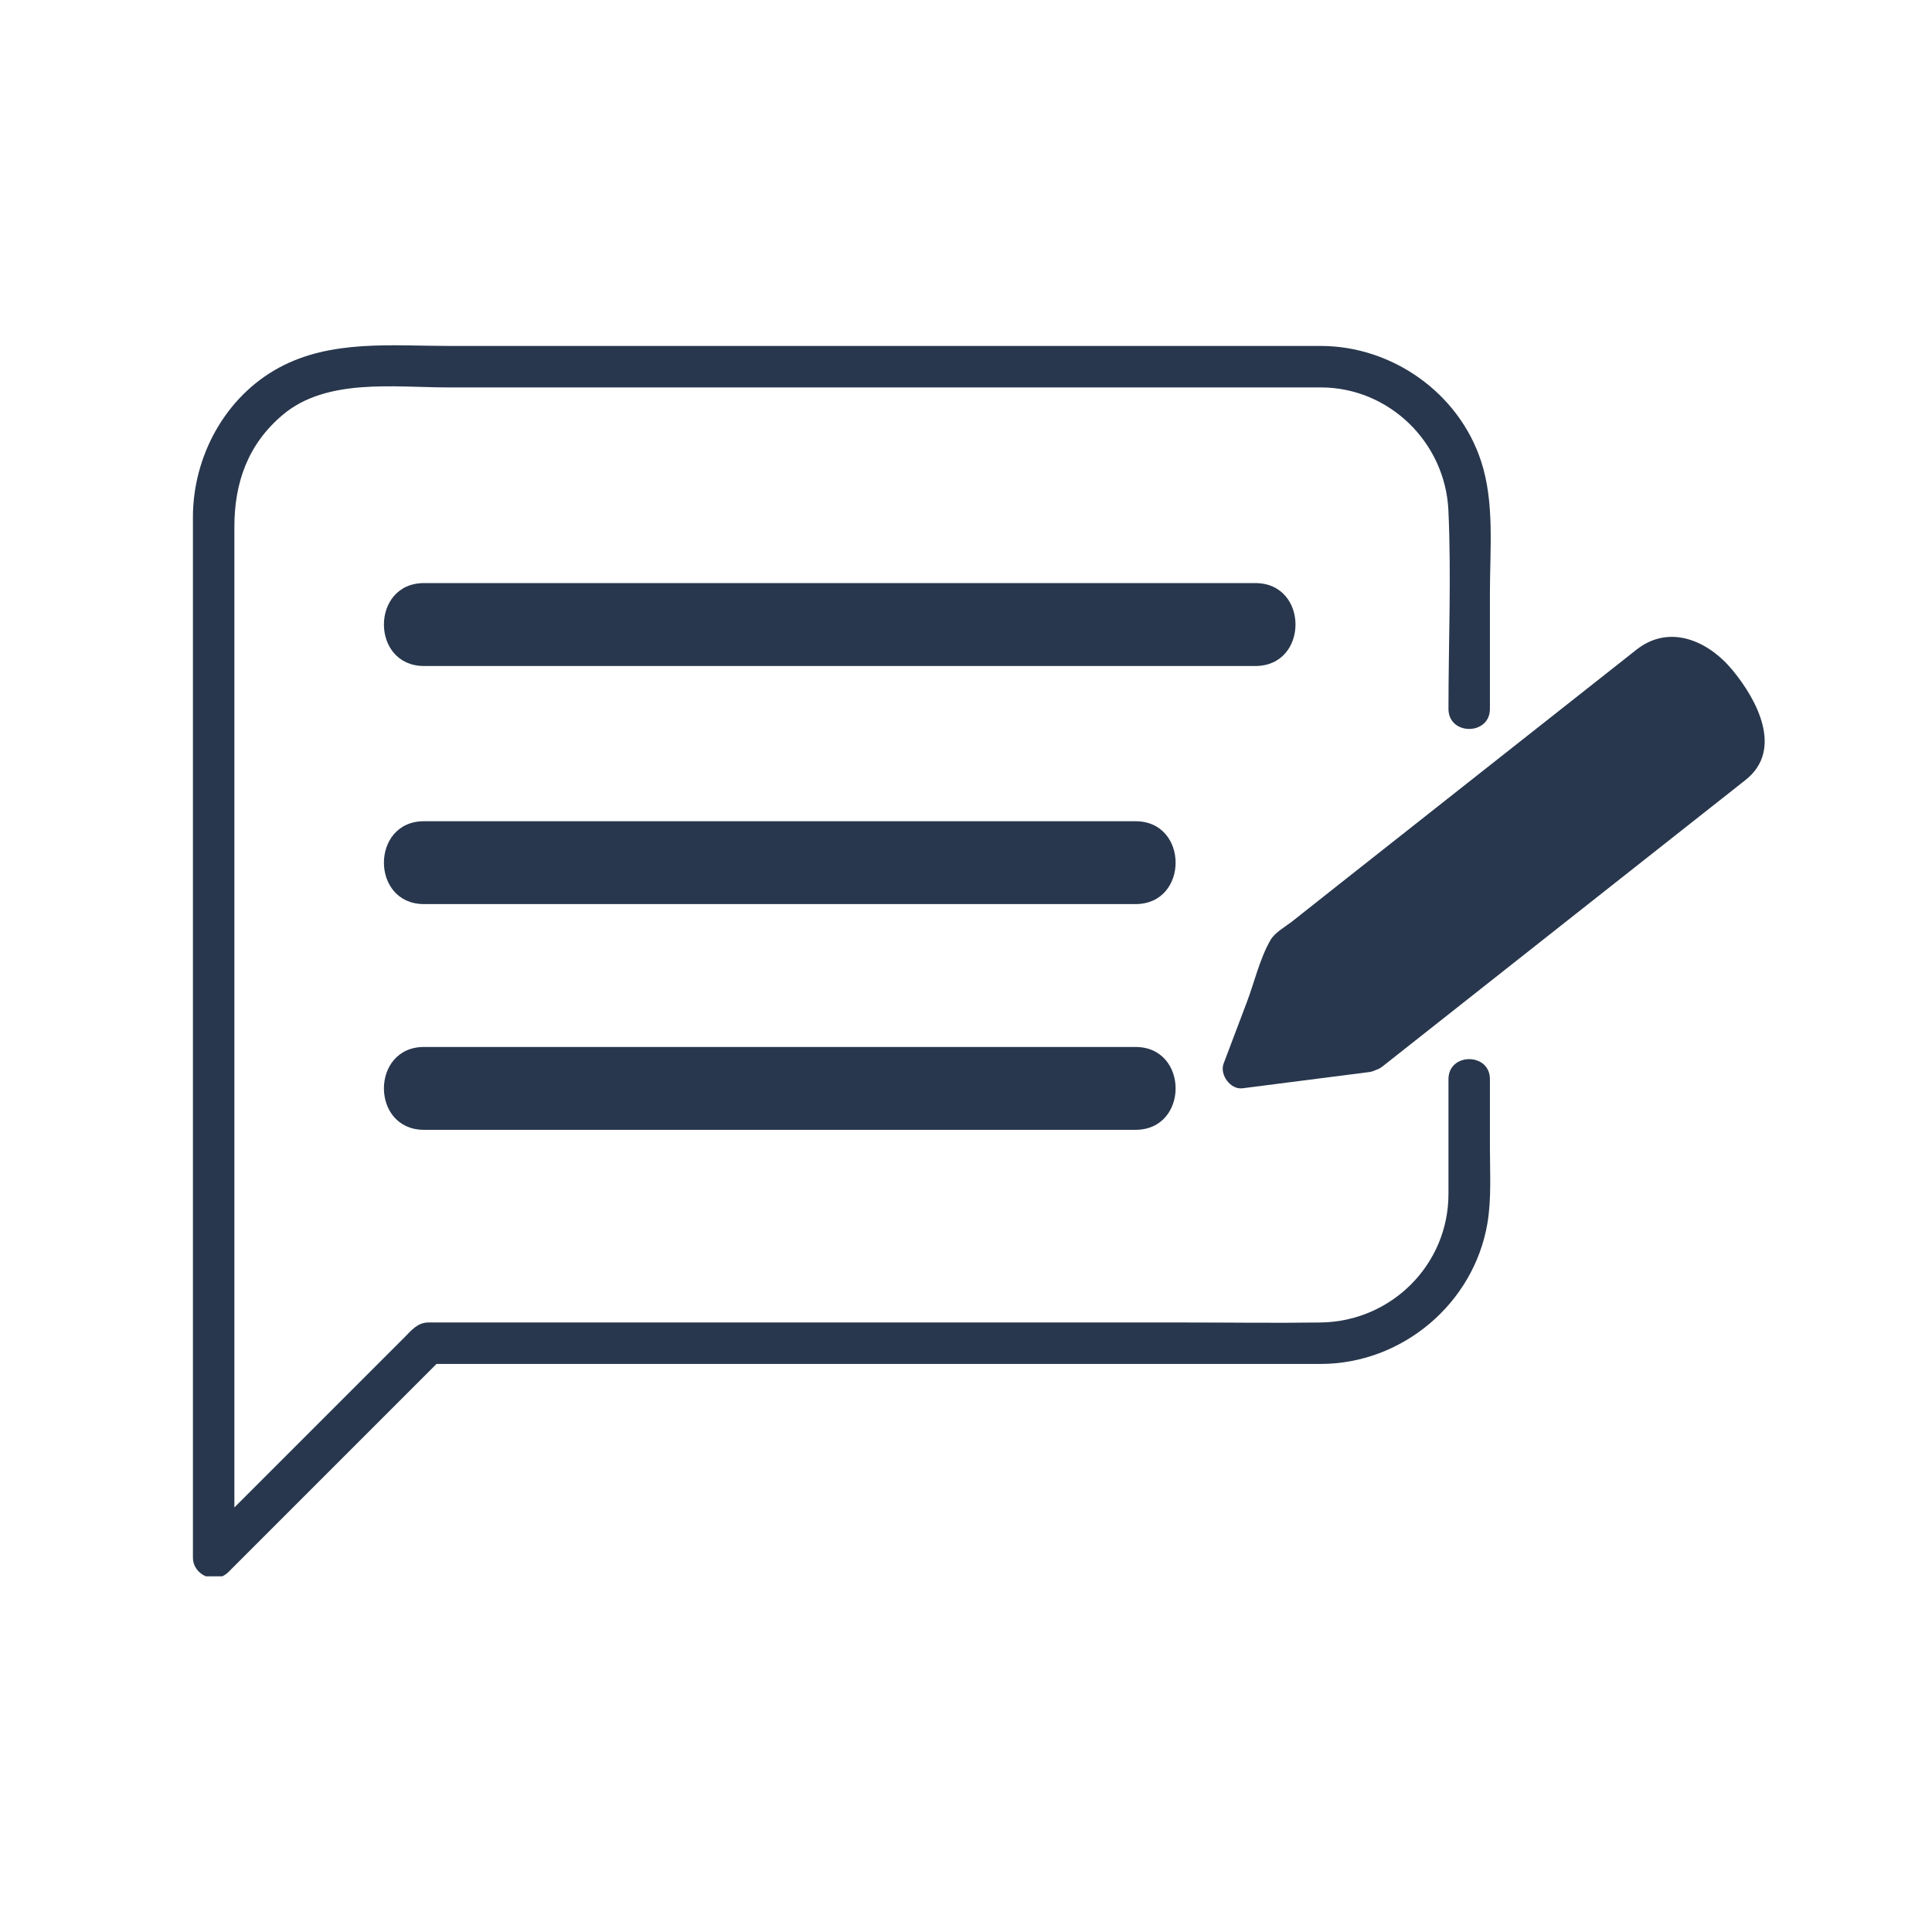
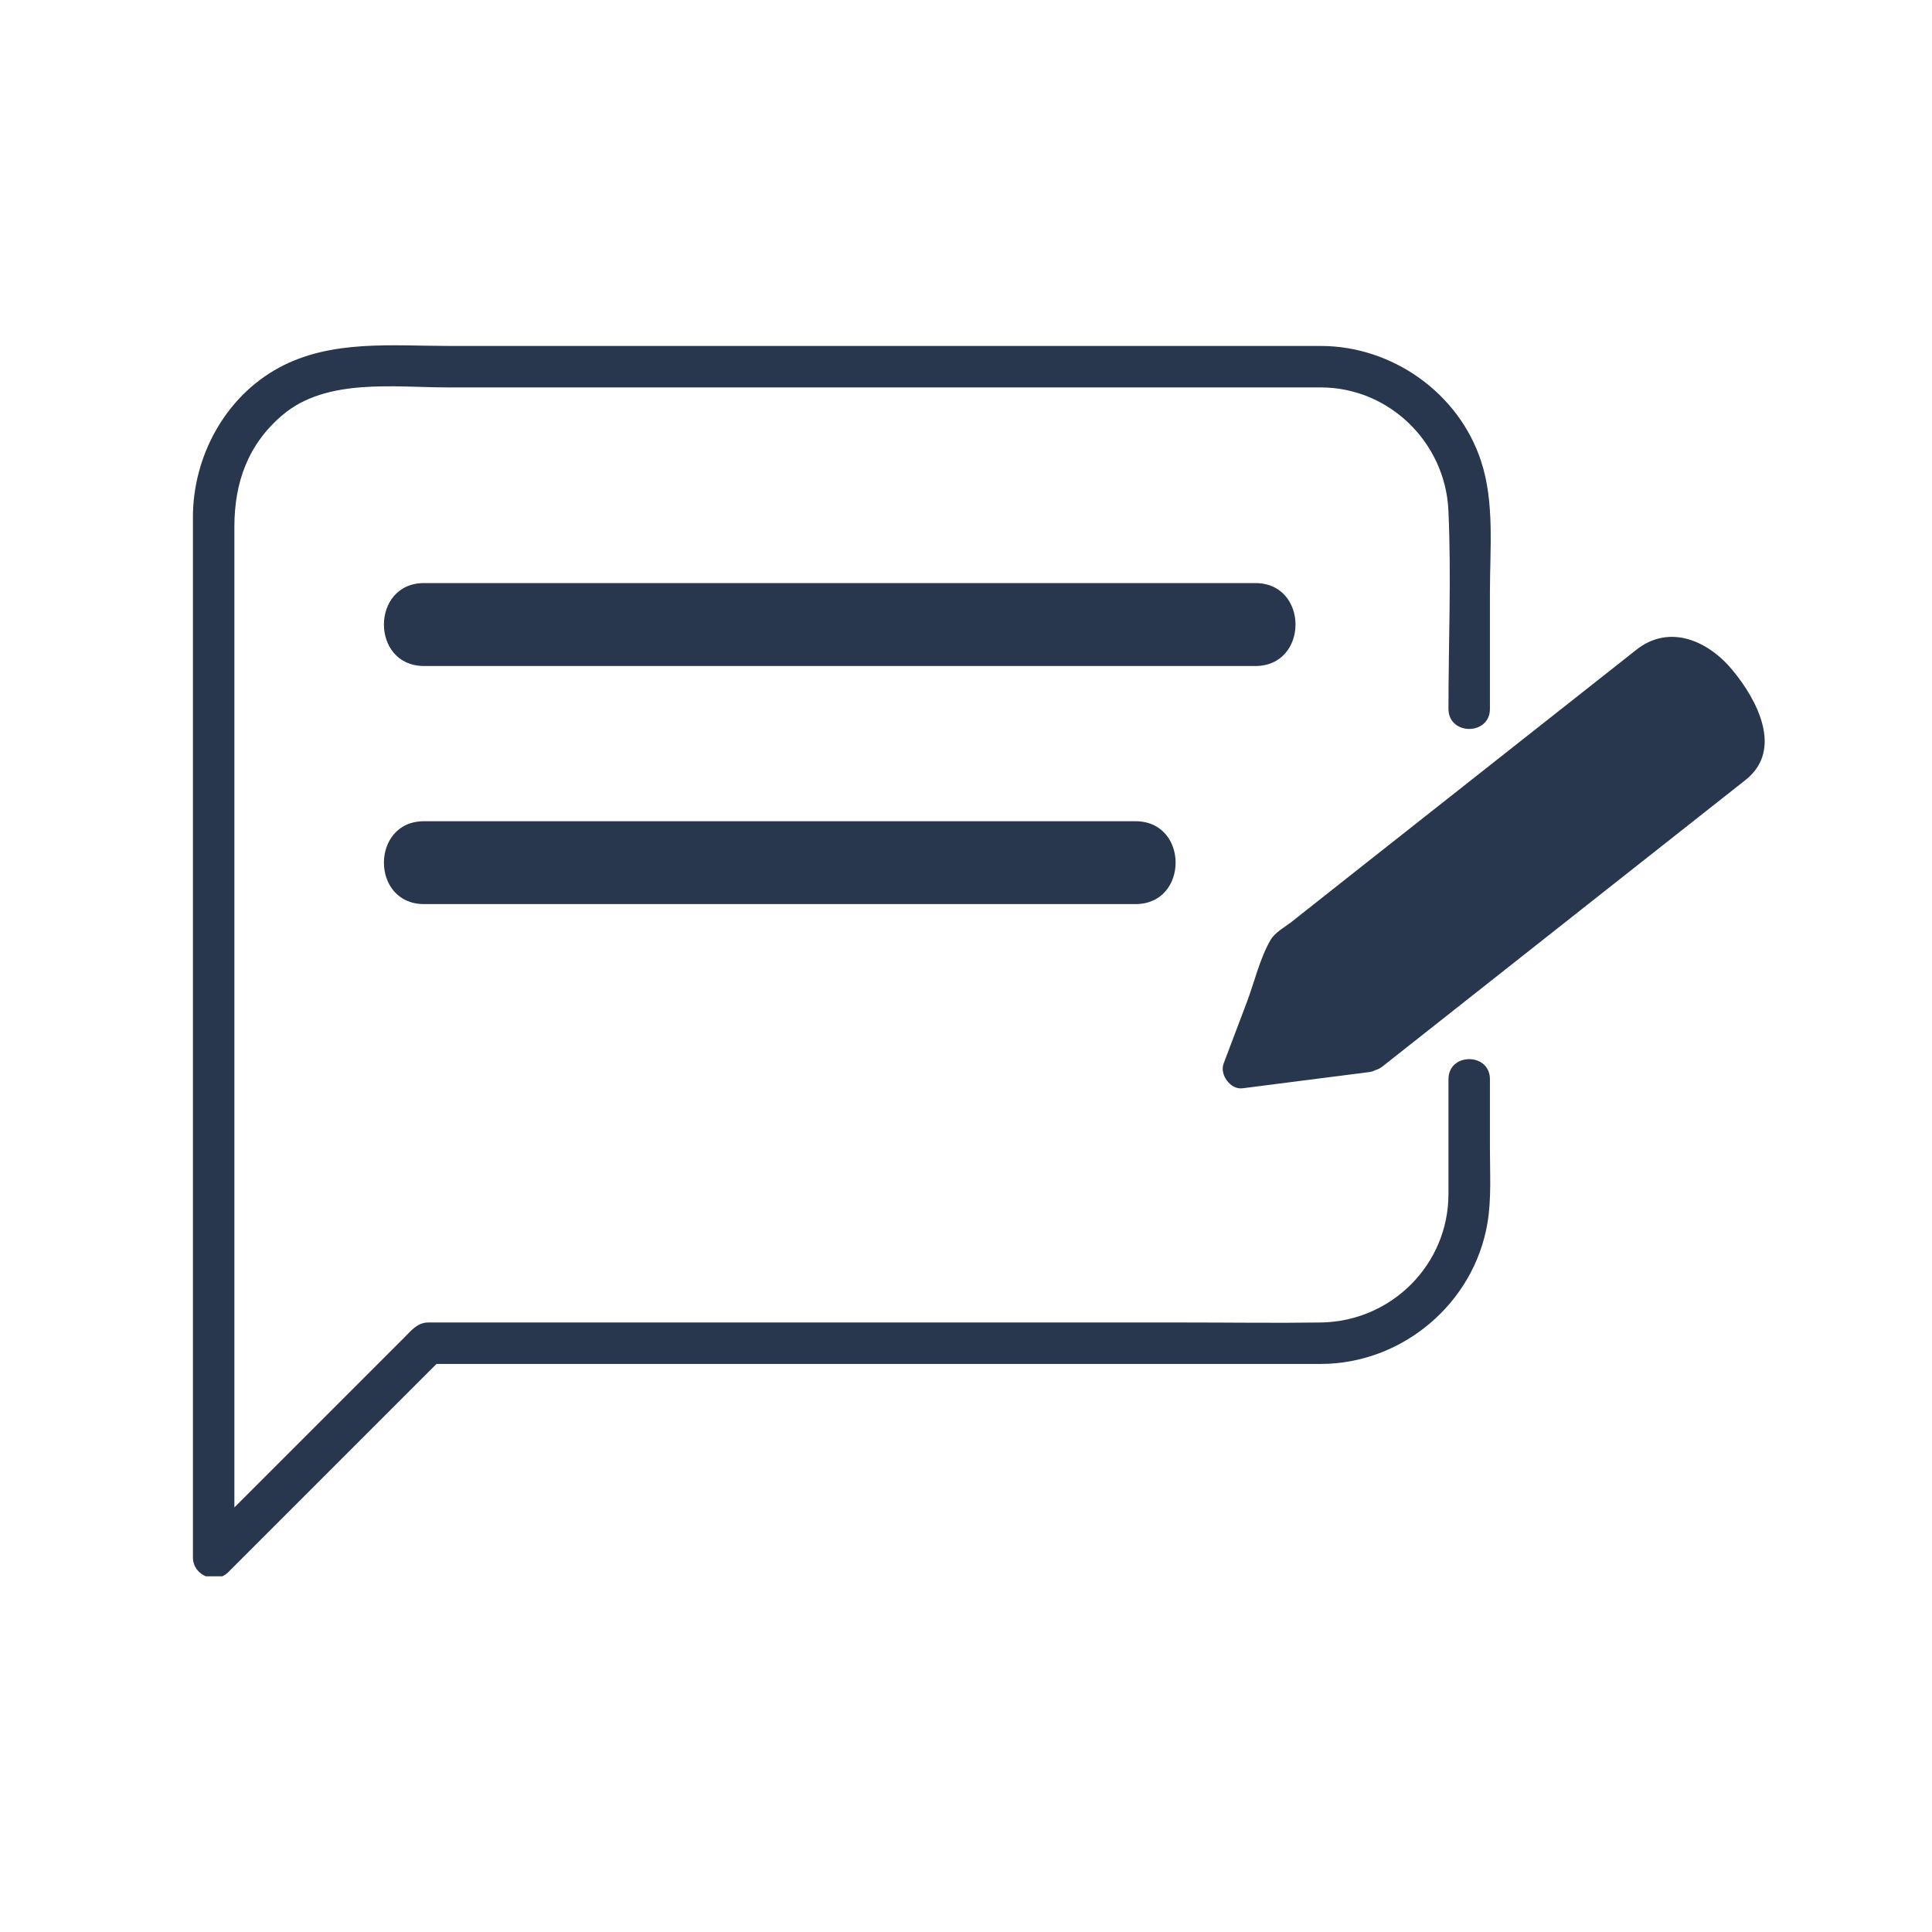
<svg xmlns="http://www.w3.org/2000/svg" width="150" zoomAndPan="magnify" viewBox="0 0 112.5 112.5" height="150" preserveAspectRatio="xMidYMid meet" version="1.0">
  <defs>
    <clipPath id="729fffd5b9">
      <path d="M 71.074 37 L 102.758 37 L 102.758 63.539 L 71.074 63.539 Z M 71.074 37 " clip-rule="nonzero" />
    </clipPath>
    <clipPath id="6dbd0bf3fb">
      <path d="M 11.234 20.105 L 86.902 20.105 L 86.902 91.789 L 11.234 91.789 Z M 11.234 20.105 " clip-rule="nonzero" />
    </clipPath>
  </defs>
  <g clip-path="url(#729fffd5b9)">
    <path fill="#28374d" d="M 100.898 39.039 C 99.48 37.309 97.219 36.312 95.289 37.832 C 94.801 38.219 94.309 38.605 93.82 38.992 C 91.387 40.91 88.953 42.832 86.52 44.75 C 83.711 46.969 80.902 49.184 78.094 51.398 C 77.137 52.156 76.176 52.914 75.219 53.672 C 74.832 53.973 74.246 54.289 73.988 54.727 C 73.359 55.805 73.043 57.199 72.602 58.359 C 72.152 59.551 71.703 60.742 71.25 61.934 C 71.008 62.57 71.645 63.461 72.348 63.371 C 74.797 63.059 77.25 62.746 79.699 62.43 C 79.848 62.414 79.977 62.371 80.094 62.312 C 80.234 62.27 80.371 62.203 80.504 62.098 C 84.68 58.805 88.855 55.508 93.031 52.211 C 95.438 50.312 97.844 48.414 100.25 46.516 C 100.715 46.152 101.176 45.785 101.641 45.418 C 103.875 43.656 102.297 40.734 100.898 39.039 " fill-opacity="1" fill-rule="nonzero" />
  </g>
  <g clip-path="url(#6dbd0bf3fb)">
    <path fill="#28374d" d="M 86.758 62.84 C 86.758 61.285 84.344 61.285 84.344 62.84 C 84.344 65.066 84.344 67.293 84.344 69.52 C 84.344 73.641 81.02 76.945 76.918 77.008 C 74.273 77.047 71.621 77.008 68.973 77.008 C 57.18 77.008 45.387 77.008 33.59 77.008 C 30.707 77.008 27.824 77.008 24.941 77.008 C 24.309 77.008 23.945 77.48 23.543 77.883 C 22.797 78.629 22.047 79.375 21.301 80.125 C 19.141 82.285 16.98 84.441 14.824 86.602 C 14.434 86.992 14.039 87.383 13.648 87.777 C 13.648 80.418 13.648 73.062 13.648 65.703 C 13.648 55.832 13.648 45.957 13.648 36.086 C 13.648 34.281 13.648 32.48 13.648 30.676 C 13.648 28.098 14.441 25.855 16.473 24.148 C 19.02 22.004 22.961 22.559 26.066 22.559 C 37.648 22.559 49.23 22.559 60.816 22.559 C 65.391 22.559 69.965 22.559 74.539 22.559 C 75.328 22.559 76.117 22.559 76.906 22.559 C 80.887 22.559 84.156 25.758 84.34 29.715 C 84.516 33.555 84.344 37.434 84.344 41.277 C 84.344 42.836 86.758 42.836 86.758 41.277 C 86.758 39.012 86.758 36.746 86.758 34.484 C 86.758 31.984 87.035 29.242 86.238 26.84 C 84.938 22.879 81.062 20.145 76.91 20.145 C 76.148 20.145 75.387 20.145 74.625 20.145 C 63.785 20.145 52.949 20.145 42.109 20.145 C 36.801 20.145 31.492 20.145 26.184 20.145 C 22.844 20.145 19.293 19.762 16.254 21.406 C 13.102 23.109 11.234 26.586 11.234 30.117 C 11.234 31.5 11.234 32.879 11.234 34.262 C 11.234 40.137 11.234 46.008 11.234 51.883 C 11.234 59.438 11.234 66.996 11.234 74.551 C 11.234 79.93 11.234 85.309 11.234 90.688 C 11.234 91.742 12.551 92.285 13.297 91.543 C 17.336 87.5 21.375 83.461 25.418 79.422 C 33.758 79.422 42.098 79.422 50.438 79.422 C 59.258 79.422 68.074 79.422 76.895 79.422 C 81.648 79.422 85.82 75.91 86.613 71.227 C 86.852 69.805 86.758 68.312 86.758 66.875 C 86.758 65.531 86.758 64.188 86.758 62.84 " fill-opacity="1" fill-rule="nonzero" />
  </g>
  <path fill="#28374d" d="M 73.102 33.953 C 64.297 33.953 55.488 33.953 46.684 33.953 C 39.352 33.953 32.02 33.953 24.688 33.953 C 21.578 33.953 21.578 38.781 24.688 38.781 C 33.496 38.781 42.301 38.781 51.109 38.781 C 58.438 38.781 65.77 38.781 73.102 38.781 C 76.215 38.781 76.215 33.953 73.102 33.953 " fill-opacity="1" fill-rule="nonzero" />
-   <path fill="#28374d" d="M 66.121 60.965 C 56.754 60.965 47.391 60.965 38.023 60.965 C 33.578 60.965 29.133 60.965 24.688 60.965 C 21.578 60.965 21.578 65.789 24.688 65.789 C 34.055 65.789 43.422 65.789 52.785 65.789 C 57.23 65.789 61.676 65.789 66.121 65.789 C 69.234 65.789 69.234 60.965 66.121 60.965 " fill-opacity="1" fill-rule="nonzero" />
  <path fill="#28374d" d="M 66.121 47.82 C 56.754 47.82 47.391 47.82 38.023 47.82 C 33.578 47.82 29.133 47.82 24.688 47.82 C 21.578 47.82 21.578 52.645 24.688 52.645 C 34.055 52.645 43.422 52.645 52.785 52.645 C 57.23 52.645 61.676 52.645 66.121 52.645 C 69.234 52.645 69.234 47.82 66.121 47.82 " fill-opacity="1" fill-rule="nonzero" />
</svg>